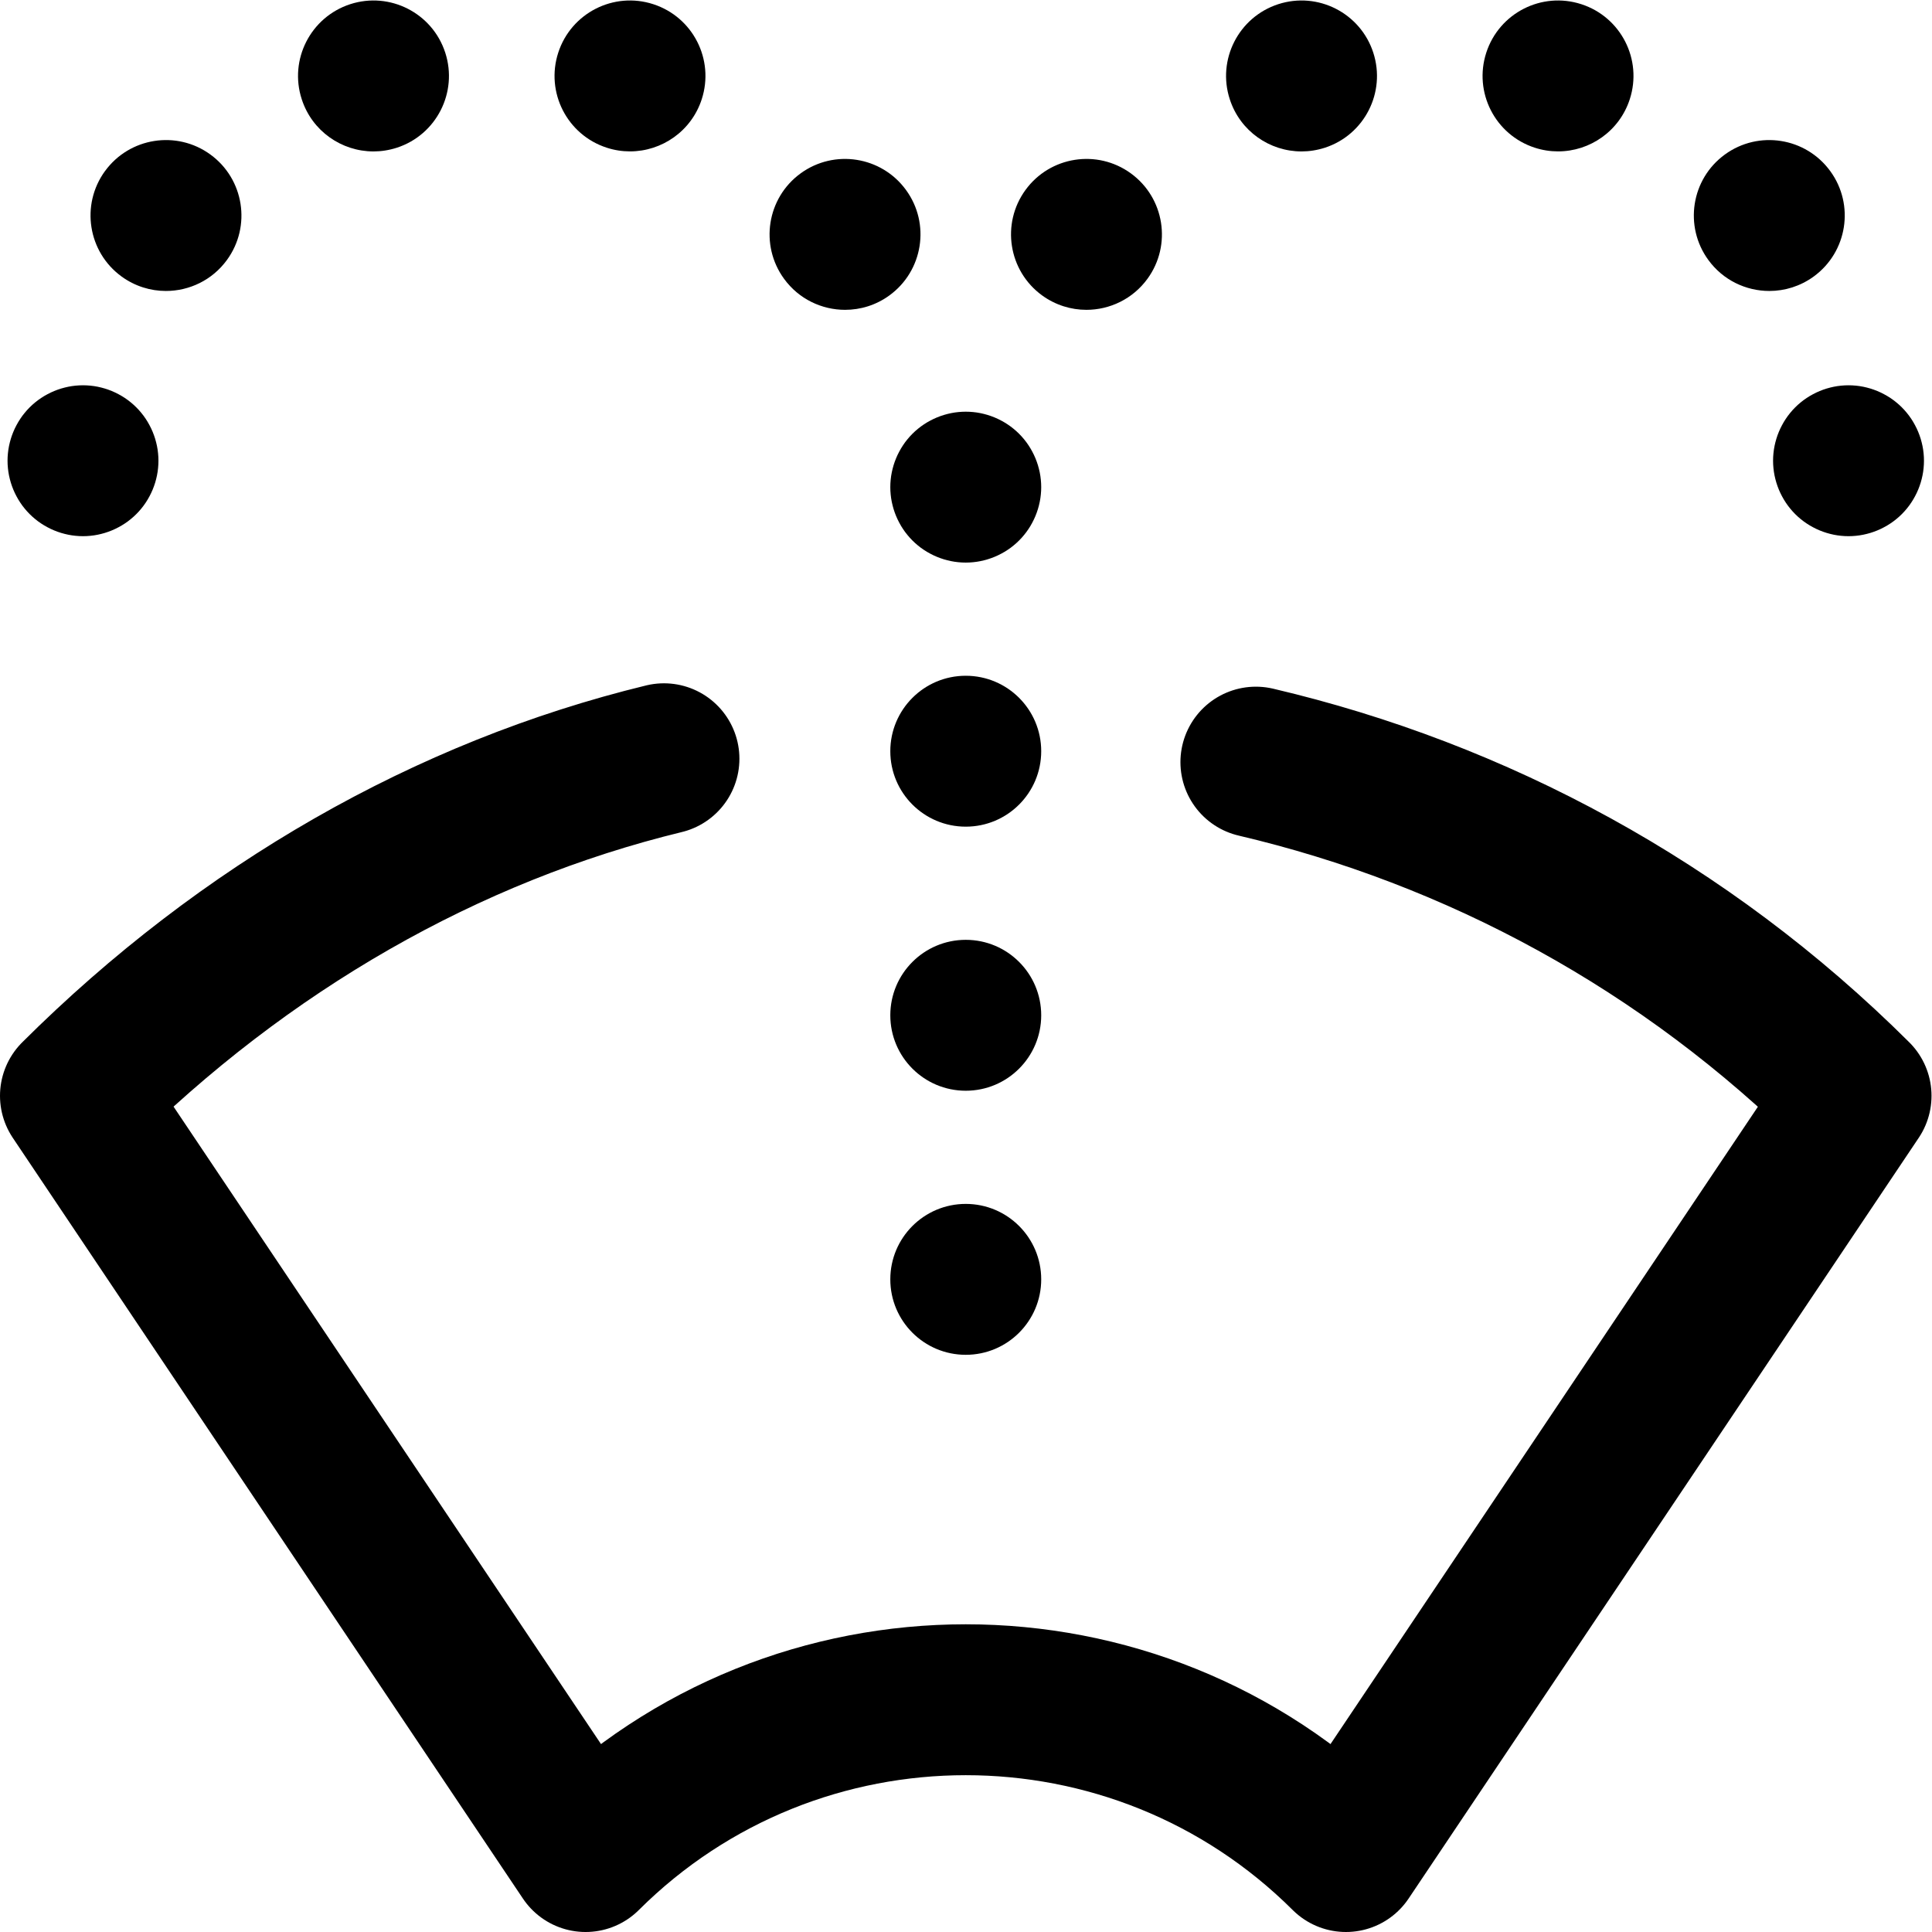
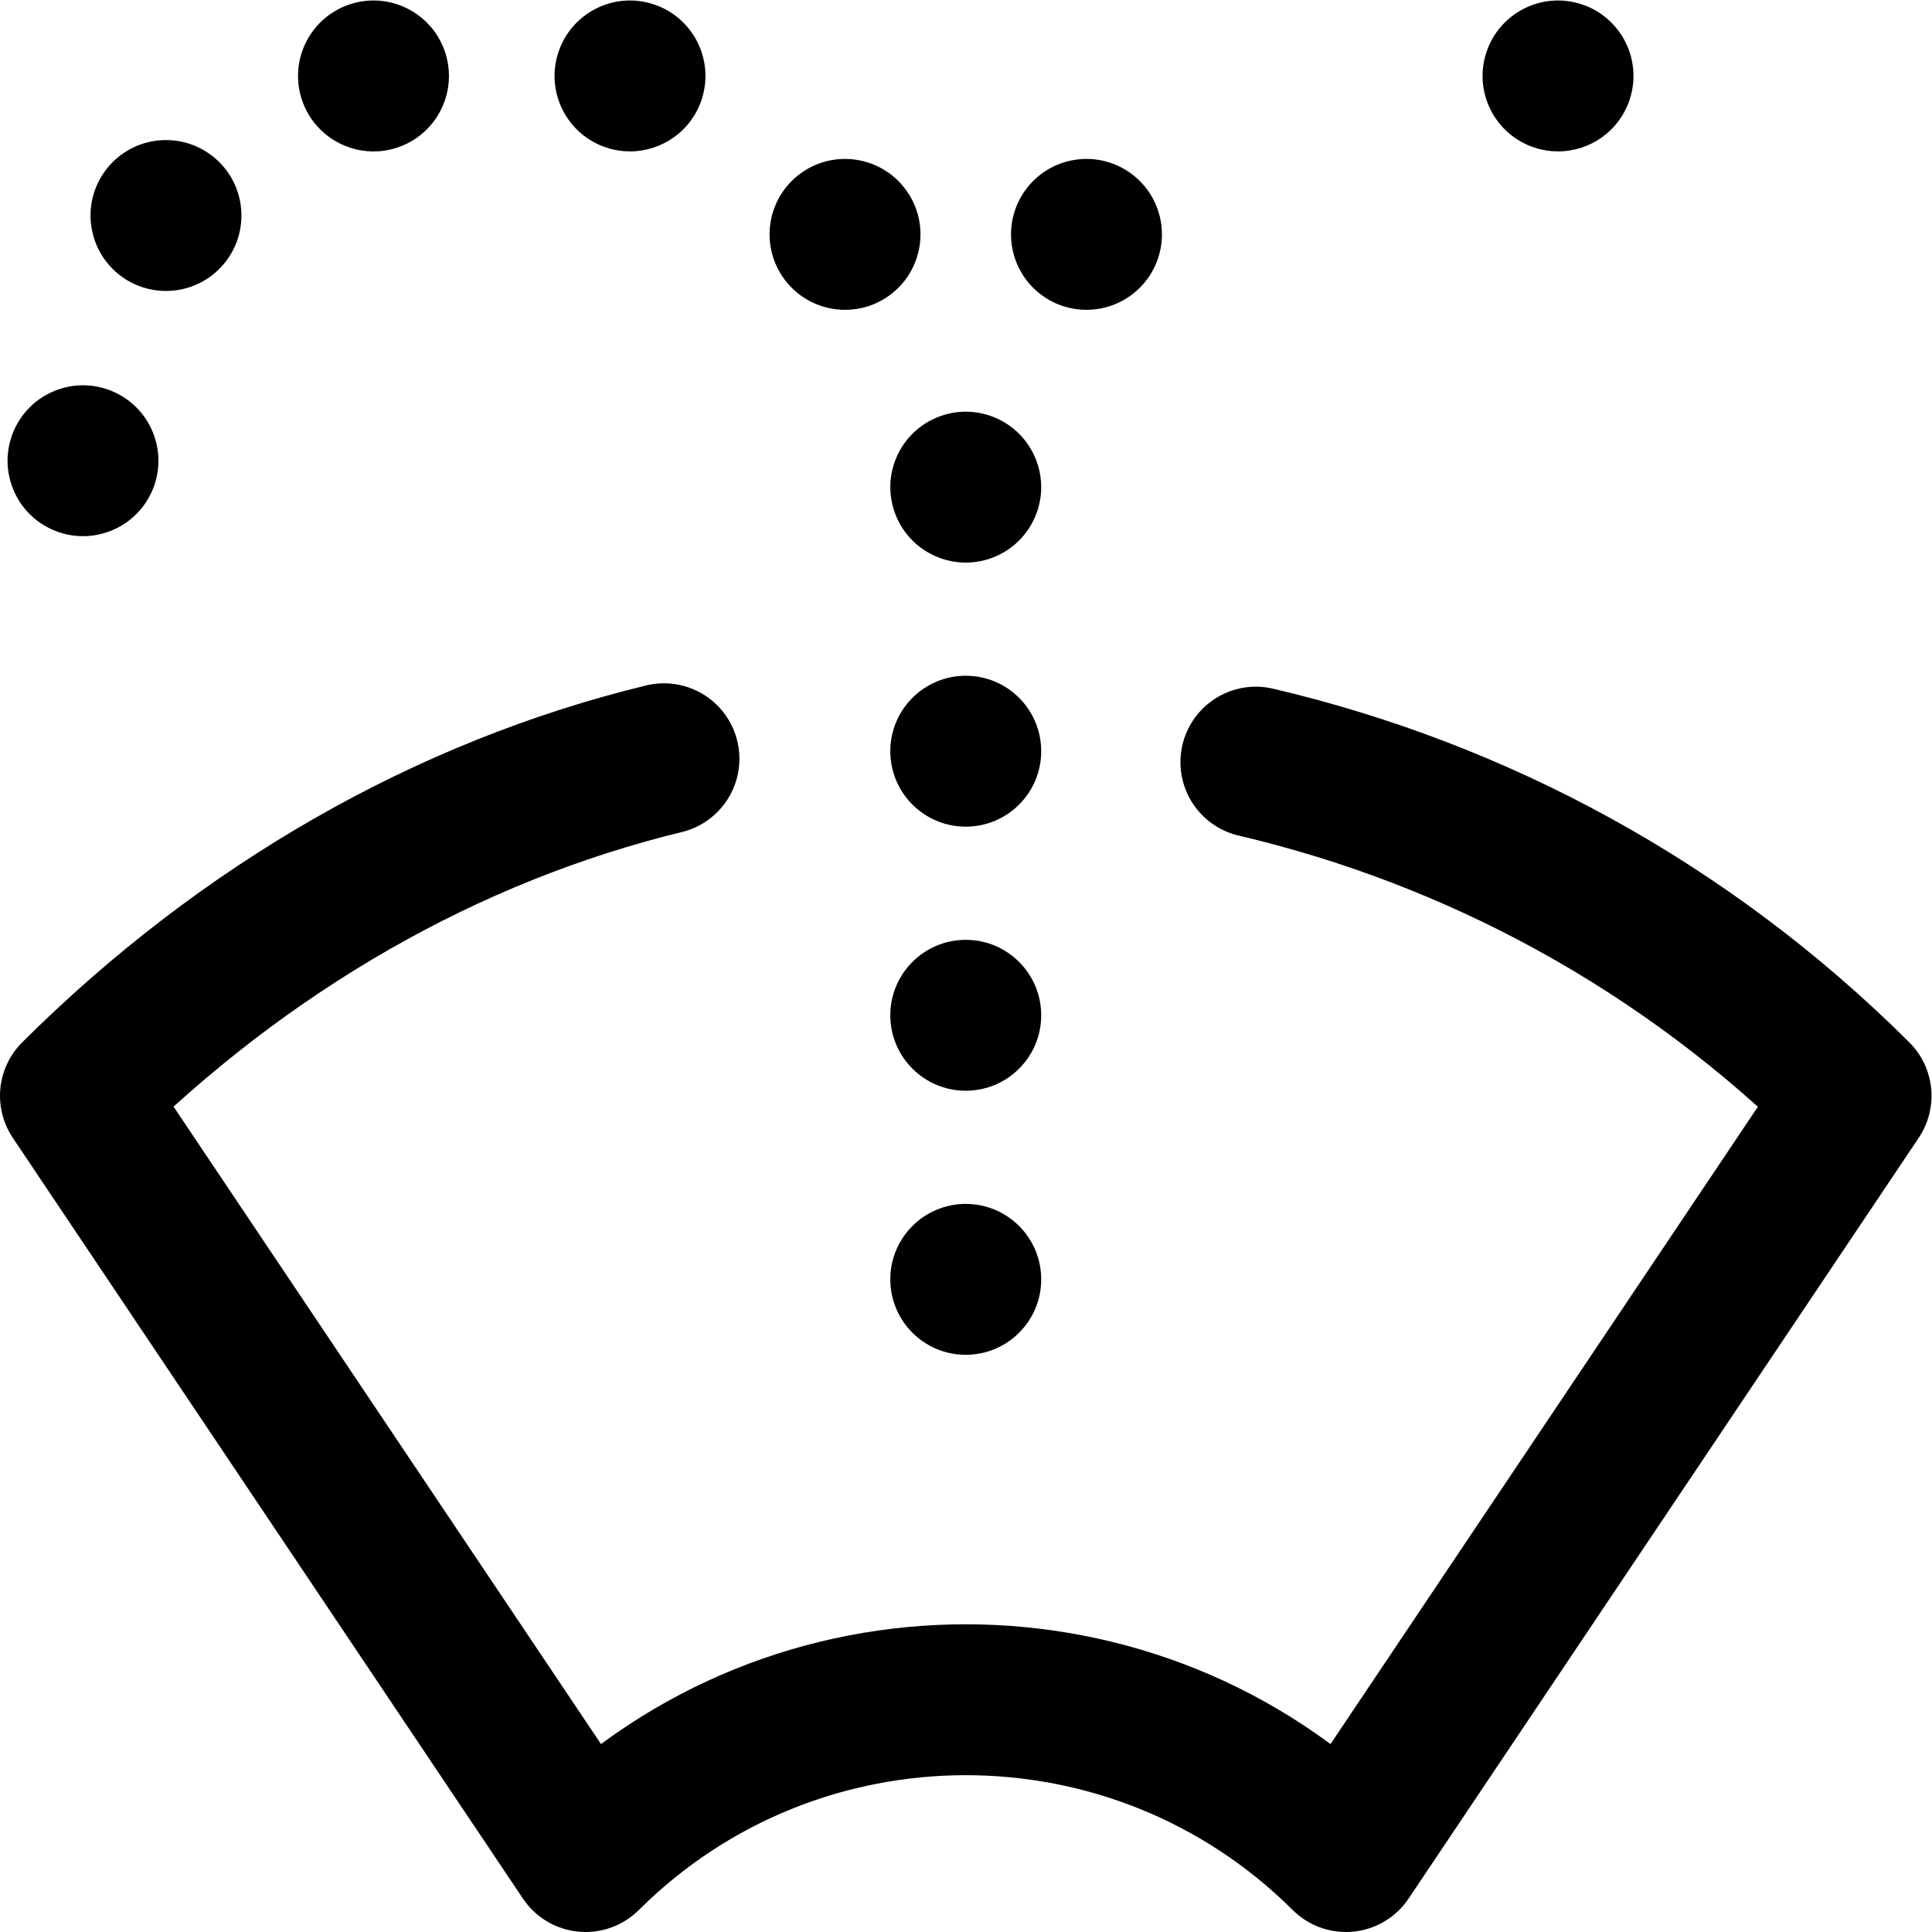
<svg xmlns="http://www.w3.org/2000/svg" version="1.1" id="svg981" xml:space="preserve" width="682.667" height="682.667" viewBox="0 0 682.667 682.667">
  <defs id="defs985">
    <clipPath clipPathUnits="userSpaceOnUse" id="clipPath995">
      <path d="M 0,512 H 512 V 0 H 0 Z" id="path993" />
    </clipPath>
  </defs>
  <g id="g987" transform="matrix(1.333,0,0,-1.333,0,682.667)">
    <g id="g989">
      <g id="g991" clip-path="url(#clipPath995)">
        <g id="g997" transform="translate(256,363)">
          <path d="m 0,0 c -0.65,0 -1.311,0.03 -1.97,0.1 -0.64,0.06 -1.301,0.16 -1.94,0.29 -0.64,0.13 -1.271,0.29 -1.901,0.48 -0.62,0.19 -1.239,0.41 -1.839,0.66 -0.6,0.25 -1.201,0.53 -1.77,0.84 -0.58,0.3 -1.141,0.64 -1.681,1 -0.549,0.36 -1.08,0.75 -1.58,1.17 -0.509,0.41 -1,0.86 -1.46,1.32 -0.46,0.46 -0.909,0.95 -1.319,1.46 -0.42,0.5 -0.811,1.03 -1.17,1.58 -0.36,0.54 -0.7,1.1 -1,1.68 -0.31,0.57 -0.59,1.17 -0.84,1.77 -0.25,0.6 -0.47,1.22 -0.66,1.84 -0.19,0.63 -0.35,1.27 -0.48,1.9 -0.13,0.64 -0.23,1.3 -0.29,1.94 -0.07,0.66 -0.1,1.32 -0.1,1.97 0,0.65 0.03,1.31 0.1,1.97 0.06,0.64 0.16,1.3 0.29,1.94 0.13,0.63 0.29,1.27 0.48,1.9 0.19,0.62 0.41,1.24 0.66,1.84 0.25,0.6 0.53,1.2 0.84,1.77 0.3,0.57 0.64,1.14 1,1.68 0.359,0.55 0.75,1.08 1.17,1.58 0.41,0.51 0.859,1 1.319,1.46 0.46,0.46 0.951,0.91 1.46,1.32 0.5,0.41 1.031,0.81 1.58,1.17 0.54,0.36 1.101,0.7 1.681,1 0.569,0.31 1.17,0.59 1.77,0.84 0.6,0.25 1.219,0.47 1.839,0.66 0.63,0.19 1.261,0.35 1.901,0.48 0.639,0.13 1.3,0.23 1.94,0.29 1.31,0.13 2.63,0.13 3.94,0 0.639,-0.06 1.3,-0.16 1.94,-0.29 0.63,-0.13 1.27,-0.29 1.9,-0.48 0.62,-0.19 1.24,-0.41 1.839,-0.66 0.601,-0.25 1.201,-0.53 1.771,-0.84 0.57,-0.3 1.14,-0.64 1.68,-1 0.549,-0.36 1.08,-0.76 1.58,-1.17 0.509,-0.41 1,-0.86 1.46,-1.32 0.46,-0.46 0.91,-0.95 1.32,-1.46 0.41,-0.5 0.81,-1.03 1.17,-1.58 0.36,-0.54 0.7,-1.11 1,-1.68 0.309,-0.57 0.59,-1.17 0.84,-1.77 0.25,-0.6 0.469,-1.22 0.66,-1.84 0.189,-0.63 0.349,-1.27 0.479,-1.9 0.131,-0.64 0.231,-1.3 0.29,-1.94 C 19.97,21.31 20,20.65 20,20 c 0,-0.65 -0.03,-1.31 -0.101,-1.97 -0.059,-0.64 -0.159,-1.3 -0.29,-1.94 -0.13,-0.63 -0.29,-1.27 -0.479,-1.9 -0.191,-0.62 -0.41,-1.24 -0.66,-1.84 -0.25,-0.6 -0.531,-1.2 -0.84,-1.77 C 17.33,10 16.99,9.44 16.63,8.9 16.27,8.35 15.87,7.82 15.46,7.32 15.05,6.81 14.6,6.32 14.14,5.86 13.68,5.4 13.189,4.95 12.68,4.54 12.18,4.12 11.649,3.73 11.1,3.37 10.56,3.01 9.99,2.67 9.42,2.37 8.85,2.06 8.25,1.78 7.649,1.53 7.05,1.28 6.43,1.06 5.81,0.87 5.18,0.68 4.54,0.52 3.91,0.39 3.27,0.26 2.609,0.16 1.97,0.1 1.31,0.03 0.649,0 0,0" style="fill:#000000;fill-opacity:1;fill-rule:nonzero;stroke:none" id="path999" />
        </g>
        <g id="g1001" transform="translate(276.228,433.829)">
          <path d="m 0,0 c -8.93,6.5 -10.899,19.01 -4.399,27.94 6.5,8.93 19.009,10.9 27.939,4.4 8.931,-6.5 10.9,-19.01 4.4,-27.94 C 24.03,-0.97 17.931,-3.83 11.75,-3.83 7.67,-3.83 3.551,-2.58 0,0" style="fill:#000000;fill-opacity:1;fill-rule:nonzero;stroke:none" id="path1003" />
        </g>
        <g id="g1005" transform="translate(452.831,443.229)">
-           <path d="M 0,0 C -6.5,8.93 -4.54,21.44 4.391,27.94 13.32,34.44 25.83,32.47 32.33,23.54 38.841,14.62 36.87,2.11 27.94,-4.4 24.391,-6.98 20.271,-8.23 16.181,-8.23 10,-8.23 3.91,-5.38 0,0" style="fill:#000000;fill-opacity:1;fill-rule:nonzero;stroke:none" id="path1007" />
-         </g>
+           </g>
        <g id="g1009" transform="translate(325.986,485.817)">
-           <path d="M 0,0 C -3.42,10.5 2.34,21.78 12.84,25.2 23.351,28.61 34.63,22.86 38.04,12.35 41.45,1.85 35.7,-9.44 25.2,-12.85 23.141,-13.51 21.061,-13.83 19.01,-13.83 10.58,-13.83 2.74,-8.46 0,0" style="fill:#000000;fill-opacity:1;fill-rule:nonzero;stroke:none" id="path1011" />
-         </g>
+           </g>
        <g id="g1013" transform="translate(406.827,472.978)">
          <path d="M 0,0 V 0 C -10.51,3.41 -16.26,14.69 -12.85,25.19 -9.439,35.7 1.841,41.45 12.341,38.04 22.851,34.64 28.601,23.35 25.19,12.85 22.45,4.39 14.61,-0.99 6.17,-0.98 4.131,-0.98 2.051,-0.67 0,0" style="fill:#000000;fill-opacity:1;fill-rule:nonzero;stroke:none" id="path1015" />
        </g>
        <g id="g1017" transform="translate(490,370)">
-           <path d="m 0,0 c -0.65,0 -1.311,0.03 -1.97,0.1 -0.64,0.06 -1.301,0.16 -1.94,0.29 -0.64,0.13 -1.271,0.29 -1.901,0.48 -0.62,0.19 -1.239,0.41 -1.839,0.66 -0.6,0.25 -1.201,0.53 -1.77,0.84 -0.57,0.3 -1.141,0.64 -1.681,1 -0.549,0.36 -1.08,0.76 -1.58,1.17 -0.509,0.41 -1,0.86 -1.46,1.32 -0.46,0.46 -0.909,0.95 -1.319,1.46 -0.41,0.5 -0.811,1.03 -1.17,1.58 -0.36,0.54 -0.7,1.11 -1,1.68 -0.31,0.57 -0.59,1.17 -0.84,1.77 -0.25,0.6 -0.47,1.22 -0.66,1.84 -0.19,0.63 -0.35,1.27 -0.48,1.9 -0.13,0.64 -0.23,1.3 -0.29,1.94 -0.07,0.66 -0.1,1.32 -0.1,1.97 0,0.65 0.03,1.31 0.1,1.97 0.06,0.64 0.16,1.3 0.29,1.94 0.13,0.63 0.29,1.27 0.48,1.9 0.19,0.62 0.41,1.24 0.66,1.84 0.25,0.6 0.53,1.2 0.84,1.77 0.3,0.57 0.64,1.14 1,1.68 0.359,0.55 0.76,1.08 1.17,1.58 0.41,0.51 0.859,1 1.319,1.46 0.46,0.46 0.951,0.91 1.46,1.32 0.5,0.41 1.031,0.81 1.58,1.17 0.54,0.36 1.111,0.7 1.681,1 0.569,0.31 1.17,0.59 1.77,0.84 0.6,0.25 1.219,0.47 1.839,0.66 0.63,0.19 1.261,0.35 1.901,0.48 0.639,0.13 1.3,0.23 1.94,0.29 1.31,0.13 2.63,0.13 3.94,0 0.639,-0.06 1.3,-0.16 1.94,-0.29 0.63,-0.13 1.27,-0.29 1.9,-0.48 0.62,-0.19 1.24,-0.41 1.839,-0.66 0.601,-0.25 1.201,-0.53 1.771,-0.84 0.57,-0.3 1.14,-0.64 1.68,-1 0.549,-0.36 1.08,-0.76 1.58,-1.17 0.509,-0.41 1,-0.86 1.46,-1.32 0.46,-0.46 0.91,-0.95 1.32,-1.46 0.41,-0.5 0.81,-1.03 1.17,-1.58 0.36,-0.54 0.7,-1.11 1,-1.68 0.309,-0.57 0.59,-1.17 0.84,-1.77 0.25,-0.6 0.469,-1.22 0.66,-1.84 0.189,-0.63 0.349,-1.27 0.479,-1.9 0.131,-0.64 0.231,-1.3 0.29,-1.94 C 19.97,21.31 20,20.65 20,20 c 0,-0.65 -0.03,-1.31 -0.101,-1.97 -0.059,-0.64 -0.159,-1.3 -0.29,-1.94 -0.13,-0.63 -0.29,-1.27 -0.479,-1.9 -0.191,-0.62 -0.41,-1.24 -0.66,-1.84 -0.25,-0.6 -0.531,-1.2 -0.84,-1.77 -0.3,-0.57 -0.64,-1.14 -1,-1.68 C 16.27,8.35 15.87,7.82 15.46,7.32 15.05,6.81 14.6,6.32 14.14,5.86 13.68,5.4 13.189,4.95 12.68,4.54 12.18,4.13 11.649,3.73 11.1,3.37 10.56,3.01 9.99,2.67 9.42,2.37 8.85,2.06 8.25,1.78 7.649,1.53 7.05,1.28 6.43,1.06 5.81,0.87 5.18,0.68 4.54,0.52 3.91,0.39 3.27,0.26 2.609,0.16 1.97,0.1 1.31,0.03 0.649,0 0,0" style="fill:#000000;fill-opacity:1;fill-rule:nonzero;stroke:none" id="path1019" />
-         </g>
+           </g>
        <g id="g1021" transform="translate(22,370)">
          <path d="m 0,0 c -0.65,0 -1.311,0.03 -1.97,0.1 -0.64,0.06 -1.301,0.16 -1.94,0.29 -0.63,0.13 -1.271,0.29 -1.901,0.48 -0.62,0.19 -1.239,0.41 -1.839,0.66 -0.6,0.25 -1.201,0.53 -1.77,0.84 -0.57,0.3 -1.141,0.64 -1.681,1 -0.549,0.36 -1.08,0.75 -1.58,1.17 -0.509,0.41 -1,0.86 -1.46,1.32 -0.46,0.46 -0.909,0.95 -1.319,1.46 -0.42,0.5 -0.811,1.03 -1.17,1.58 -0.36,0.54 -0.7,1.11 -1,1.68 -0.31,0.57 -0.59,1.17 -0.84,1.77 -0.25,0.6 -0.47,1.22 -0.66,1.84 -0.19,0.63 -0.35,1.27 -0.48,1.9 -0.13,0.64 -0.23,1.3 -0.29,1.94 -0.07,0.66 -0.1,1.32 -0.1,1.97 0,0.65 0.03,1.31 0.1,1.97 0.06,0.64 0.16,1.3 0.29,1.94 0.13,0.63 0.29,1.27 0.48,1.9 0.19,0.62 0.41,1.24 0.66,1.84 0.25,0.6 0.53,1.2 0.84,1.77 0.3,0.57 0.64,1.14 1,1.68 0.359,0.55 0.75,1.08 1.17,1.58 0.41,0.51 0.859,1 1.319,1.46 0.46,0.46 0.951,0.91 1.46,1.32 0.5,0.41 1.031,0.81 1.58,1.17 0.54,0.36 1.111,0.7 1.681,1 0.569,0.31 1.17,0.59 1.77,0.84 0.6,0.25 1.219,0.47 1.839,0.66 0.63,0.19 1.271,0.35 1.901,0.48 0.639,0.13 1.3,0.23 1.94,0.29 1.31,0.13 2.63,0.13 3.94,0 0.639,-0.06 1.3,-0.16 1.94,-0.29 0.63,-0.13 1.27,-0.29 1.9,-0.48 0.62,-0.19 1.24,-0.41 1.839,-0.66 0.601,-0.25 1.201,-0.53 1.771,-0.84 0.57,-0.3 1.14,-0.64 1.68,-1 0.549,-0.36 1.08,-0.76 1.58,-1.17 0.509,-0.41 1,-0.86 1.46,-1.32 0.46,-0.46 0.91,-0.95 1.32,-1.46 0.41,-0.5 0.81,-1.03 1.17,-1.58 0.36,-0.54 0.7,-1.11 1,-1.68 0.309,-0.57 0.59,-1.17 0.84,-1.77 0.25,-0.6 0.469,-1.22 0.66,-1.84 0.189,-0.63 0.349,-1.27 0.479,-1.9 0.131,-0.64 0.231,-1.3 0.29,-1.94 C 19.97,21.31 20,20.65 20,20 c 0,-0.65 -0.03,-1.31 -0.101,-1.97 -0.059,-0.64 -0.159,-1.3 -0.29,-1.94 -0.13,-0.63 -0.29,-1.27 -0.479,-1.9 -0.191,-0.62 -0.41,-1.24 -0.66,-1.84 -0.25,-0.6 -0.531,-1.2 -0.84,-1.77 -0.3,-0.57 -0.64,-1.14 -1,-1.68 C 16.27,8.35 15.87,7.82 15.46,7.32 15.05,6.81 14.6,6.32 14.14,5.86 13.68,5.4 13.189,4.95 12.68,4.54 12.18,4.12 11.649,3.73 11.1,3.37 10.56,3.01 9.99,2.67 9.42,2.37 8.85,2.06 8.25,1.78 7.649,1.53 7.05,1.28 6.43,1.06 5.81,0.87 5.18,0.68 4.54,0.52 3.91,0.39 3.27,0.26 2.609,0.16 1.97,0.1 1.31,0.03 0.649,0 0,0" style="fill:#000000;fill-opacity:1;fill-rule:nonzero;stroke:none" id="path1023" />
        </g>
        <g id="g1025" transform="translate(32.228,438.829)">
          <path d="m 0,0 c -8.93,6.5 -10.899,19.01 -4.399,27.95 v -0.01 c 6.5,8.93 19.009,10.9 27.939,4.4 8.931,-6.5 10.9,-19.01 4.4,-27.94 C 24.03,-0.98 17.931,-3.83 11.75,-3.83 7.67,-3.83 3.551,-2.58 0,0" style="fill:#000000;fill-opacity:1;fill-rule:nonzero;stroke:none" id="path1027" />
        </g>
        <g id="g1029" transform="translate(207.831,438.229)">
          <path d="M 0,0 C -6.5,8.93 -4.54,21.43 4.391,27.94 13.32,34.44 25.83,32.47 32.33,23.54 38.841,14.62 36.87,2.11 27.94,-4.4 24.391,-6.99 20.271,-8.23 16.181,-8.23 10.011,-8.23 3.91,-5.38 0,0" style="fill:#000000;fill-opacity:1;fill-rule:nonzero;stroke:none" id="path1031" />
        </g>
        <g id="g1033" transform="translate(79.986,485.817)">
          <path d="M 0,0 C -3.42,10.5 2.34,21.78 12.84,25.2 23.351,28.61 34.63,22.86 38.04,12.35 41.45,1.85 35.7,-9.44 25.2,-12.85 23.141,-13.51 21.061,-13.83 19.021,-13.83 10.58,-13.83 2.74,-8.46 0,0" style="fill:#000000;fill-opacity:1;fill-rule:nonzero;stroke:none" id="path1035" />
        </g>
        <g id="g1037" transform="translate(160.827,472.978)">
          <path d="M 0,0 C -10.51,3.41 -16.26,14.69 -12.85,25.19 -9.439,35.7 1.841,41.45 12.341,38.04 22.851,34.63 28.601,23.35 25.19,12.85 22.45,4.39 14.61,-0.98 6.17,-0.98 4.131,-0.98 2.051,-0.67 0,0" style="fill:#000000;fill-opacity:1;fill-rule:nonzero;stroke:none" id="path1039" />
        </g>
        <g id="g1041" transform="translate(236,313)">
          <path d="m 0,0 c 0,-11.046 8.954,-20 20,-20 11.046,0 20,8.954 20,20 C 40,11.046 31.046,20 20,20 8.954,20 0,11.046 0,0" style="fill:#000000;fill-opacity:1;fill-rule:nonzero;stroke:none" id="path1043" />
        </g>
        <g id="g1045" transform="translate(236,243)">
          <path d="m 0,0 c 0,-11.046 8.954,-20 20,-20 11.046,0 20,8.954 20,20 C 40,11.046 31.046,20 20,20 8.954,20 0,11.046 0,0" style="fill:#000000;fill-opacity:1;fill-rule:nonzero;stroke:none" id="path1047" />
        </g>
        <g id="g1049" transform="translate(236,173)">
          <path d="m 0,0 c 0,-11.046 8.954,-20 20,-20 11.046,0 20,8.954 20,20 C 40,11.046 31.046,20 20,20 8.954,20 0,11.046 0,0" style="fill:#000000;fill-opacity:1;fill-rule:nonzero;stroke:none" id="path1051" />
        </g>
        <g id="g1053" transform="translate(176,311)">
          <path d="M 0,0 C -57.373,-13.94 -111.189,-44.721 -156,-89.343 L -20.774,-291 c 55.656,55.422 145.892,55.422 201.548,0 L 316,-89.343 c -45.468,45.277 -100.791,74.759 -159.094,88.447" style="fill:none;stroke:#000000;stroke-width:40;stroke-linecap:round;stroke-linejoin:round;stroke-miterlimit:10;stroke-dasharray:none;stroke-opacity:1" id="path1055" />
        </g>
      </g>
    </g>
  </g>
</svg>